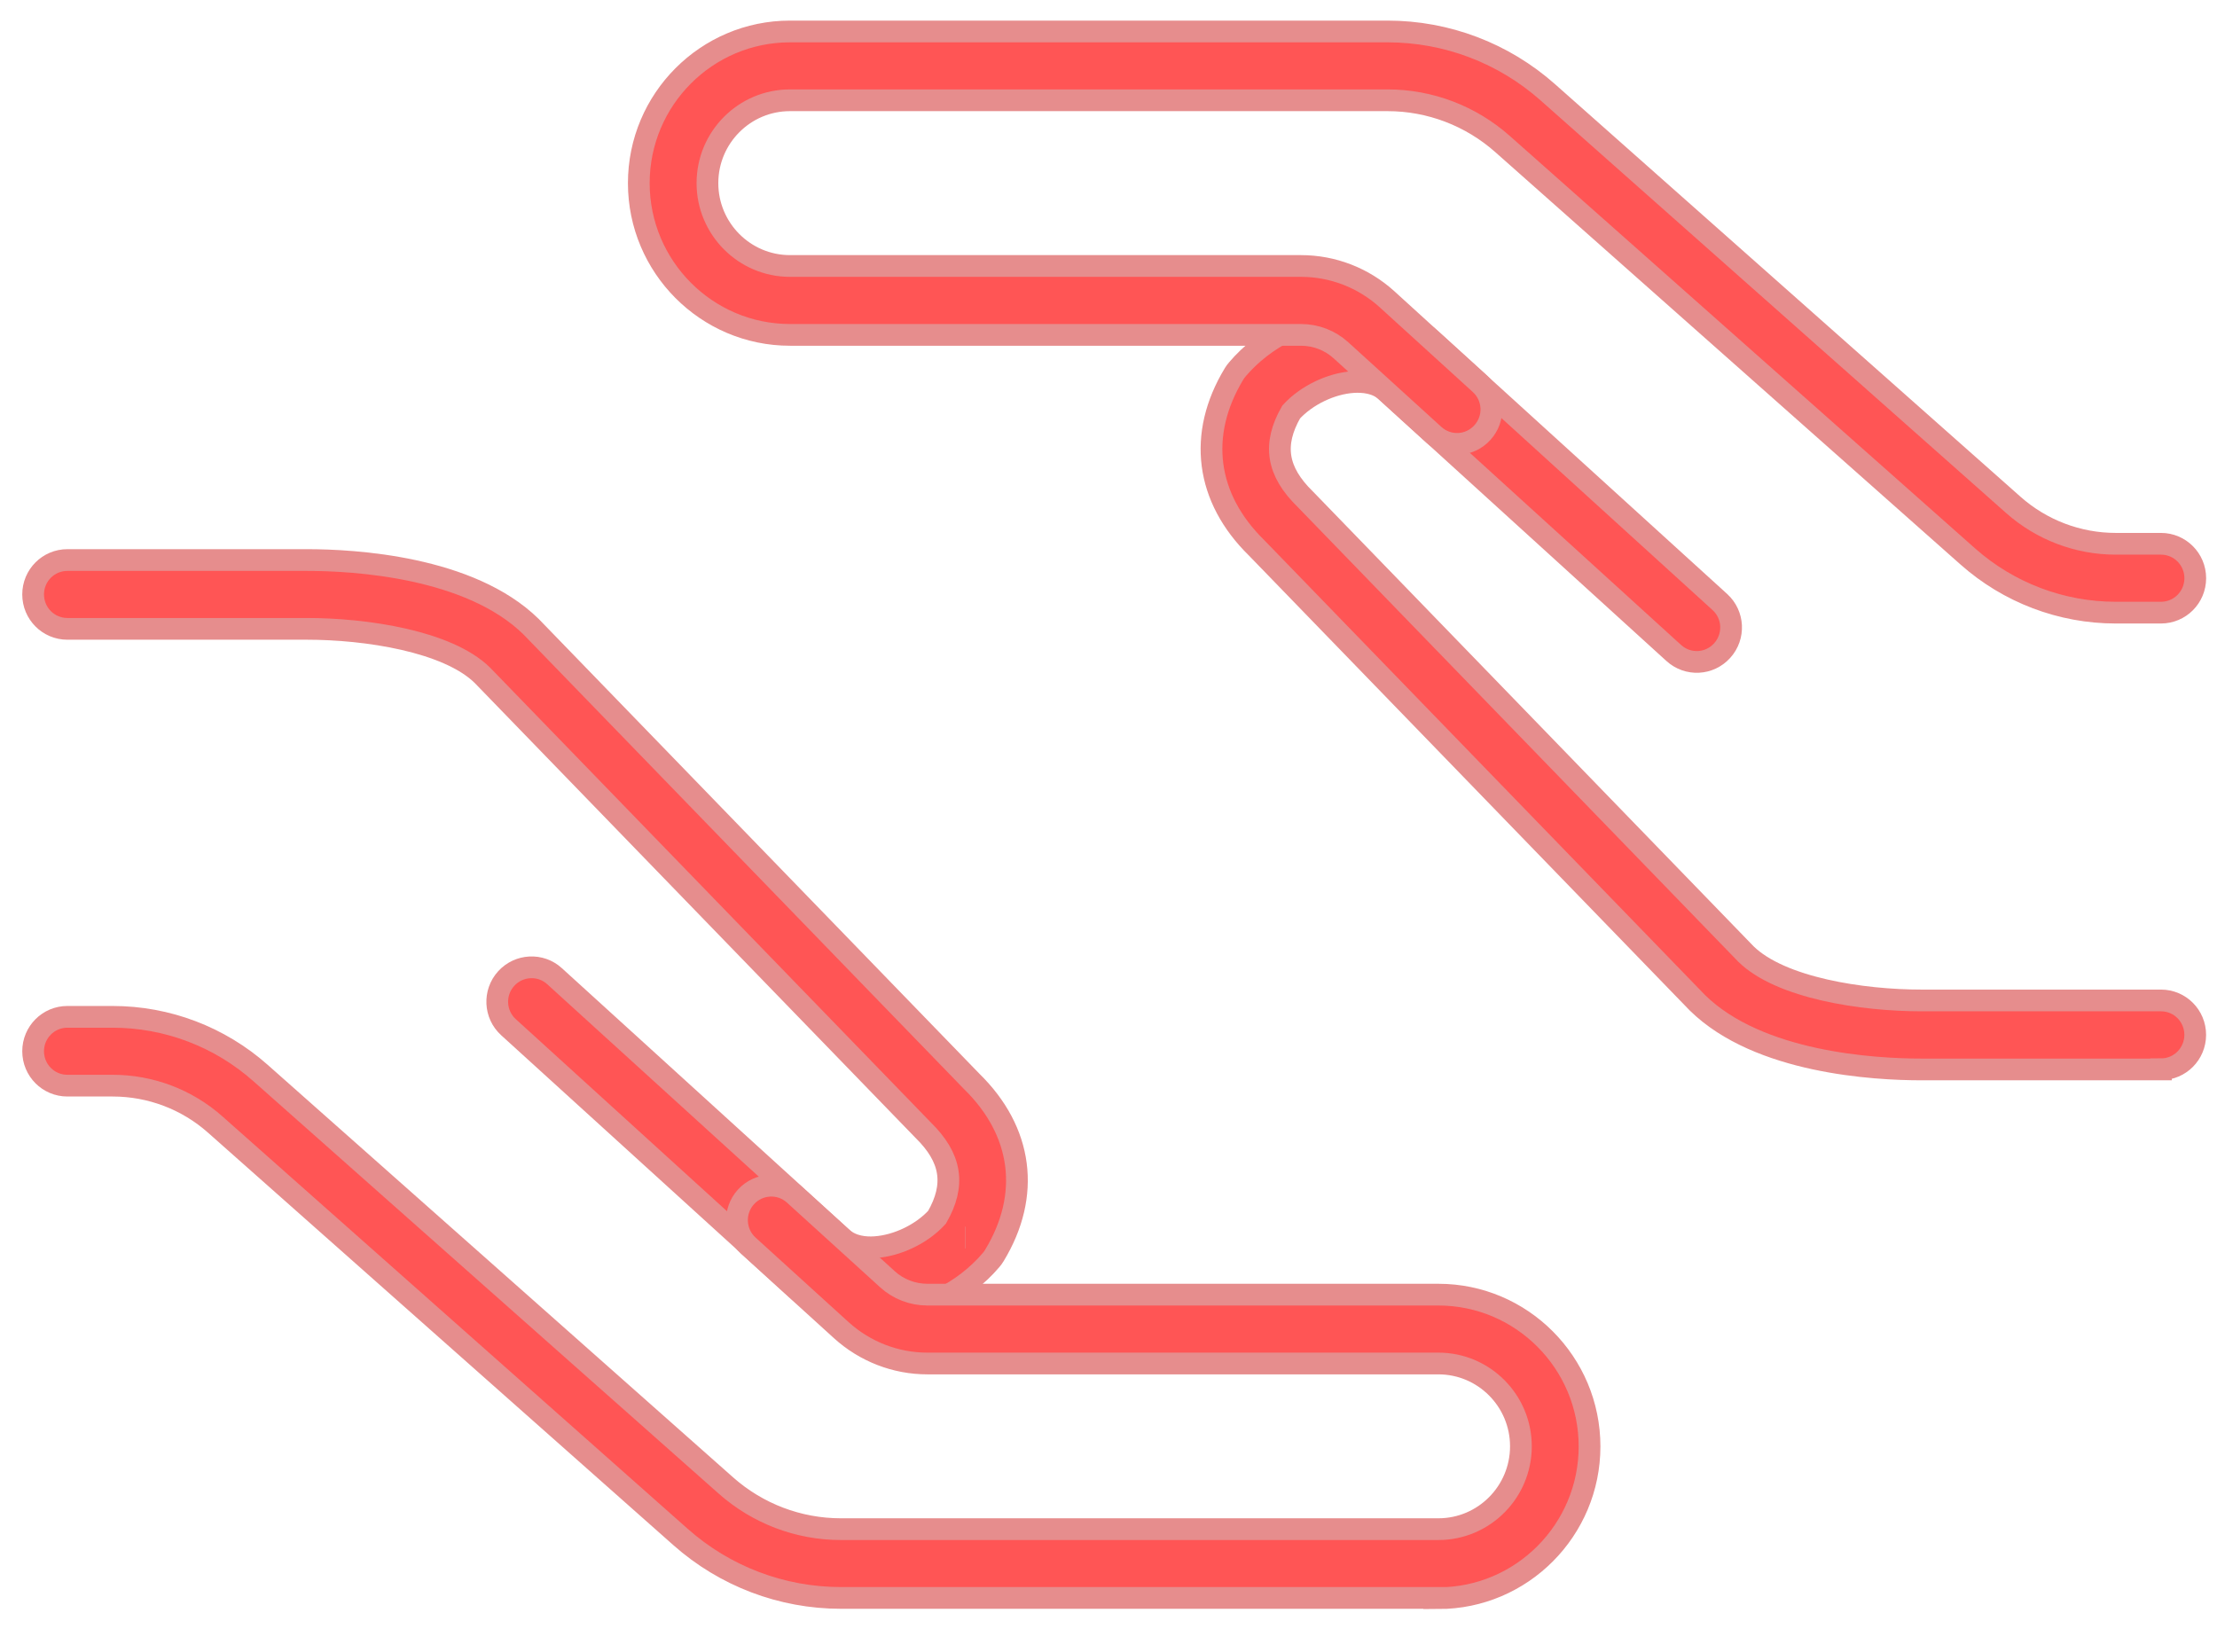
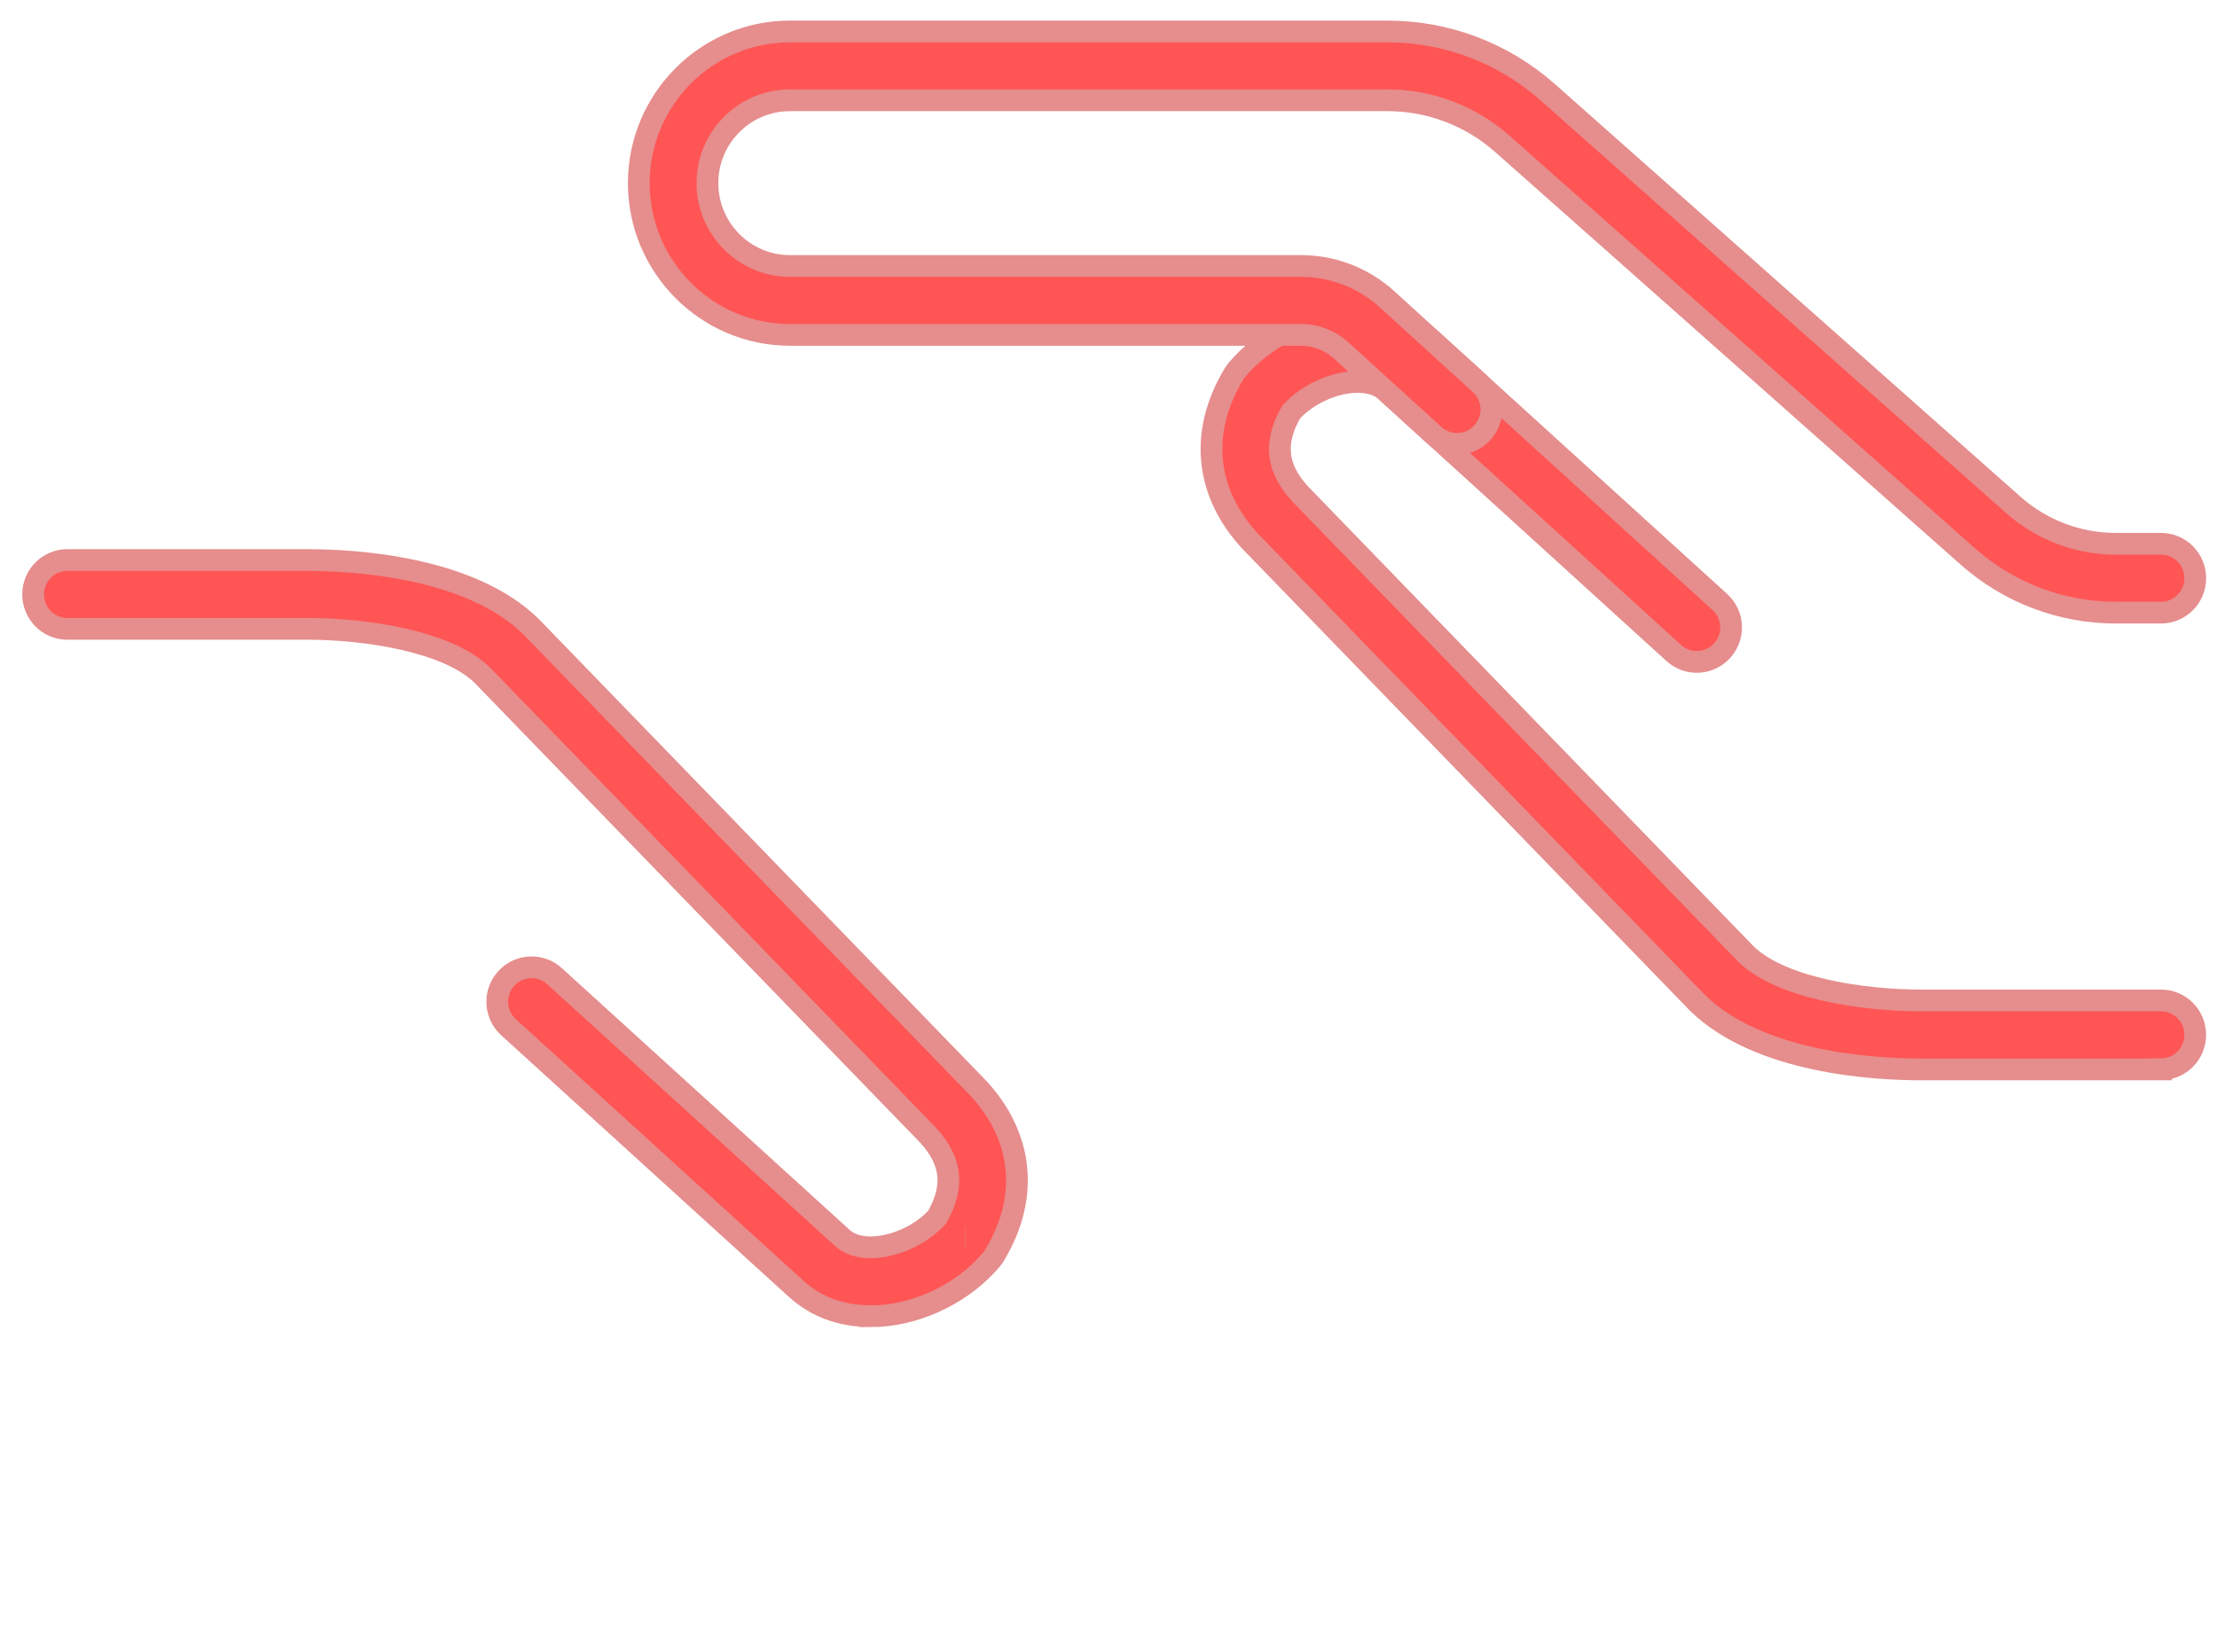
<svg xmlns="http://www.w3.org/2000/svg" width="51" height="38" viewBox="0 0 51 38" fill="none">
  <path d="M49.711 24.603H44.2C43.121 24.603 40.458 24.454 39.048 23.07L28.908 12.605C27.738 11.459 27.544 9.995 28.389 8.6C28.41 8.565 28.435 8.531 28.462 8.5C29.081 7.767 30.066 7.273 31.029 7.21C31.778 7.157 32.444 7.373 32.942 7.828L39.563 13.849C39.886 14.142 39.911 14.643 39.617 14.967C39.325 15.292 38.827 15.317 38.503 15.022L31.883 9C31.662 8.799 31.353 8.776 31.132 8.789C30.616 8.822 30.051 9.097 29.703 9.478C29.273 10.226 29.373 10.846 30.024 11.482L40.164 21.948C40.965 22.731 42.84 23.016 44.2 23.016H49.711C50.147 23.016 50.499 23.369 50.499 23.807C50.499 24.245 50.147 24.599 49.711 24.599V24.603Z" fill="#FF5555" stroke="#E68D8D" stroke-width="0.5" />
  <path d="M49.711 14.094H48.67C47.417 14.094 46.207 13.635 45.268 12.802L34.563 3.312C33.833 2.665 32.895 2.307 31.921 2.307H18.172C17.125 2.307 16.274 3.161 16.274 4.213C16.274 5.264 17.125 6.119 18.172 6.119H29.927C30.659 6.119 31.364 6.391 31.908 6.885L34.048 8.833C34.371 9.126 34.397 9.627 34.102 9.951C33.81 10.276 33.312 10.301 32.989 10.006L30.849 8.06C30.596 7.83 30.269 7.704 29.927 7.704H18.172C16.256 7.704 14.695 6.137 14.695 4.213C14.695 2.288 16.256 0.724 18.172 0.724H31.921C33.281 0.724 34.591 1.222 35.608 2.125L46.313 11.614C46.964 12.192 47.803 12.51 48.67 12.51H49.711C50.147 12.51 50.5 12.864 50.5 13.302C50.5 13.74 50.147 14.094 49.711 14.094Z" fill="#FF5555" stroke="#E68D8D" stroke-width="0.5" />
  <path d="M20.023 30.279C19.358 30.279 18.771 30.066 18.319 29.653L11.698 23.632C11.375 23.339 11.35 22.838 11.644 22.513C11.936 22.191 12.437 22.164 12.758 22.459L19.378 28.48C19.599 28.681 19.91 28.708 20.129 28.692C20.644 28.658 21.21 28.384 21.556 28.003C21.986 27.255 21.886 26.635 21.235 25.998L11.095 15.533C10.294 14.75 8.419 14.467 7.059 14.467H1.55C1.114 14.467 0.762 14.113 0.762 13.675C0.762 13.238 1.114 12.884 1.55 12.884H7.061C8.142 12.884 10.803 13.033 12.215 14.415L22.355 24.88C23.525 26.026 23.719 27.492 22.874 28.884C22.853 28.92 22.828 28.953 22.801 28.985C22.182 29.718 21.197 30.212 20.233 30.275C20.163 30.279 20.092 30.281 20.023 30.281V30.279Z" fill="#FF5555" />
  <path d="M22.198 28.47H22.207M20.023 30.279C19.358 30.279 18.771 30.066 18.319 29.653L11.698 23.632C11.375 23.339 11.35 22.838 11.644 22.513C11.936 22.191 12.437 22.164 12.758 22.459L19.378 28.48C19.599 28.681 19.91 28.708 20.129 28.692C20.644 28.658 21.21 28.384 21.556 28.003C21.986 27.255 21.886 26.635 21.235 25.998L11.095 15.533C10.294 14.75 8.419 14.467 7.059 14.467H1.55C1.114 14.467 0.762 14.113 0.762 13.675C0.762 13.238 1.114 12.884 1.55 12.884H7.061C8.142 12.884 10.803 13.033 12.215 14.415L22.355 24.88C23.525 26.026 23.719 27.492 22.874 28.884C22.853 28.92 22.828 28.953 22.801 28.985C22.182 29.718 21.197 30.212 20.233 30.275C20.163 30.279 20.092 30.281 20.023 30.281V30.279Z" stroke="#E68D8D" stroke-width="0.5" />
-   <path d="M33.091 36.761H19.343C17.983 36.761 16.673 36.262 15.655 35.359L4.95 25.87C4.299 25.292 3.461 24.976 2.593 24.976H1.55C1.114 24.976 0.762 24.622 0.762 24.184C0.762 23.747 1.114 23.393 1.55 23.393H2.591C3.845 23.393 5.052 23.851 5.993 24.685L16.698 34.174C17.428 34.821 18.367 35.179 19.341 35.179H33.089C34.136 35.179 34.987 34.325 34.987 33.273C34.987 32.222 34.136 31.368 33.089 31.368H21.335C20.601 31.368 19.898 31.095 19.353 30.601L17.213 28.656C16.89 28.362 16.865 27.862 17.159 27.537C17.451 27.215 17.95 27.188 18.273 27.483L20.413 29.428C20.665 29.659 20.993 29.784 21.335 29.784H33.089C35.006 29.784 36.566 31.351 36.566 33.276C36.566 35.2 35.006 36.767 33.089 36.767L33.091 36.761Z" fill="#FF5555" stroke="#E68D8D" stroke-width="0.5" />
</svg>